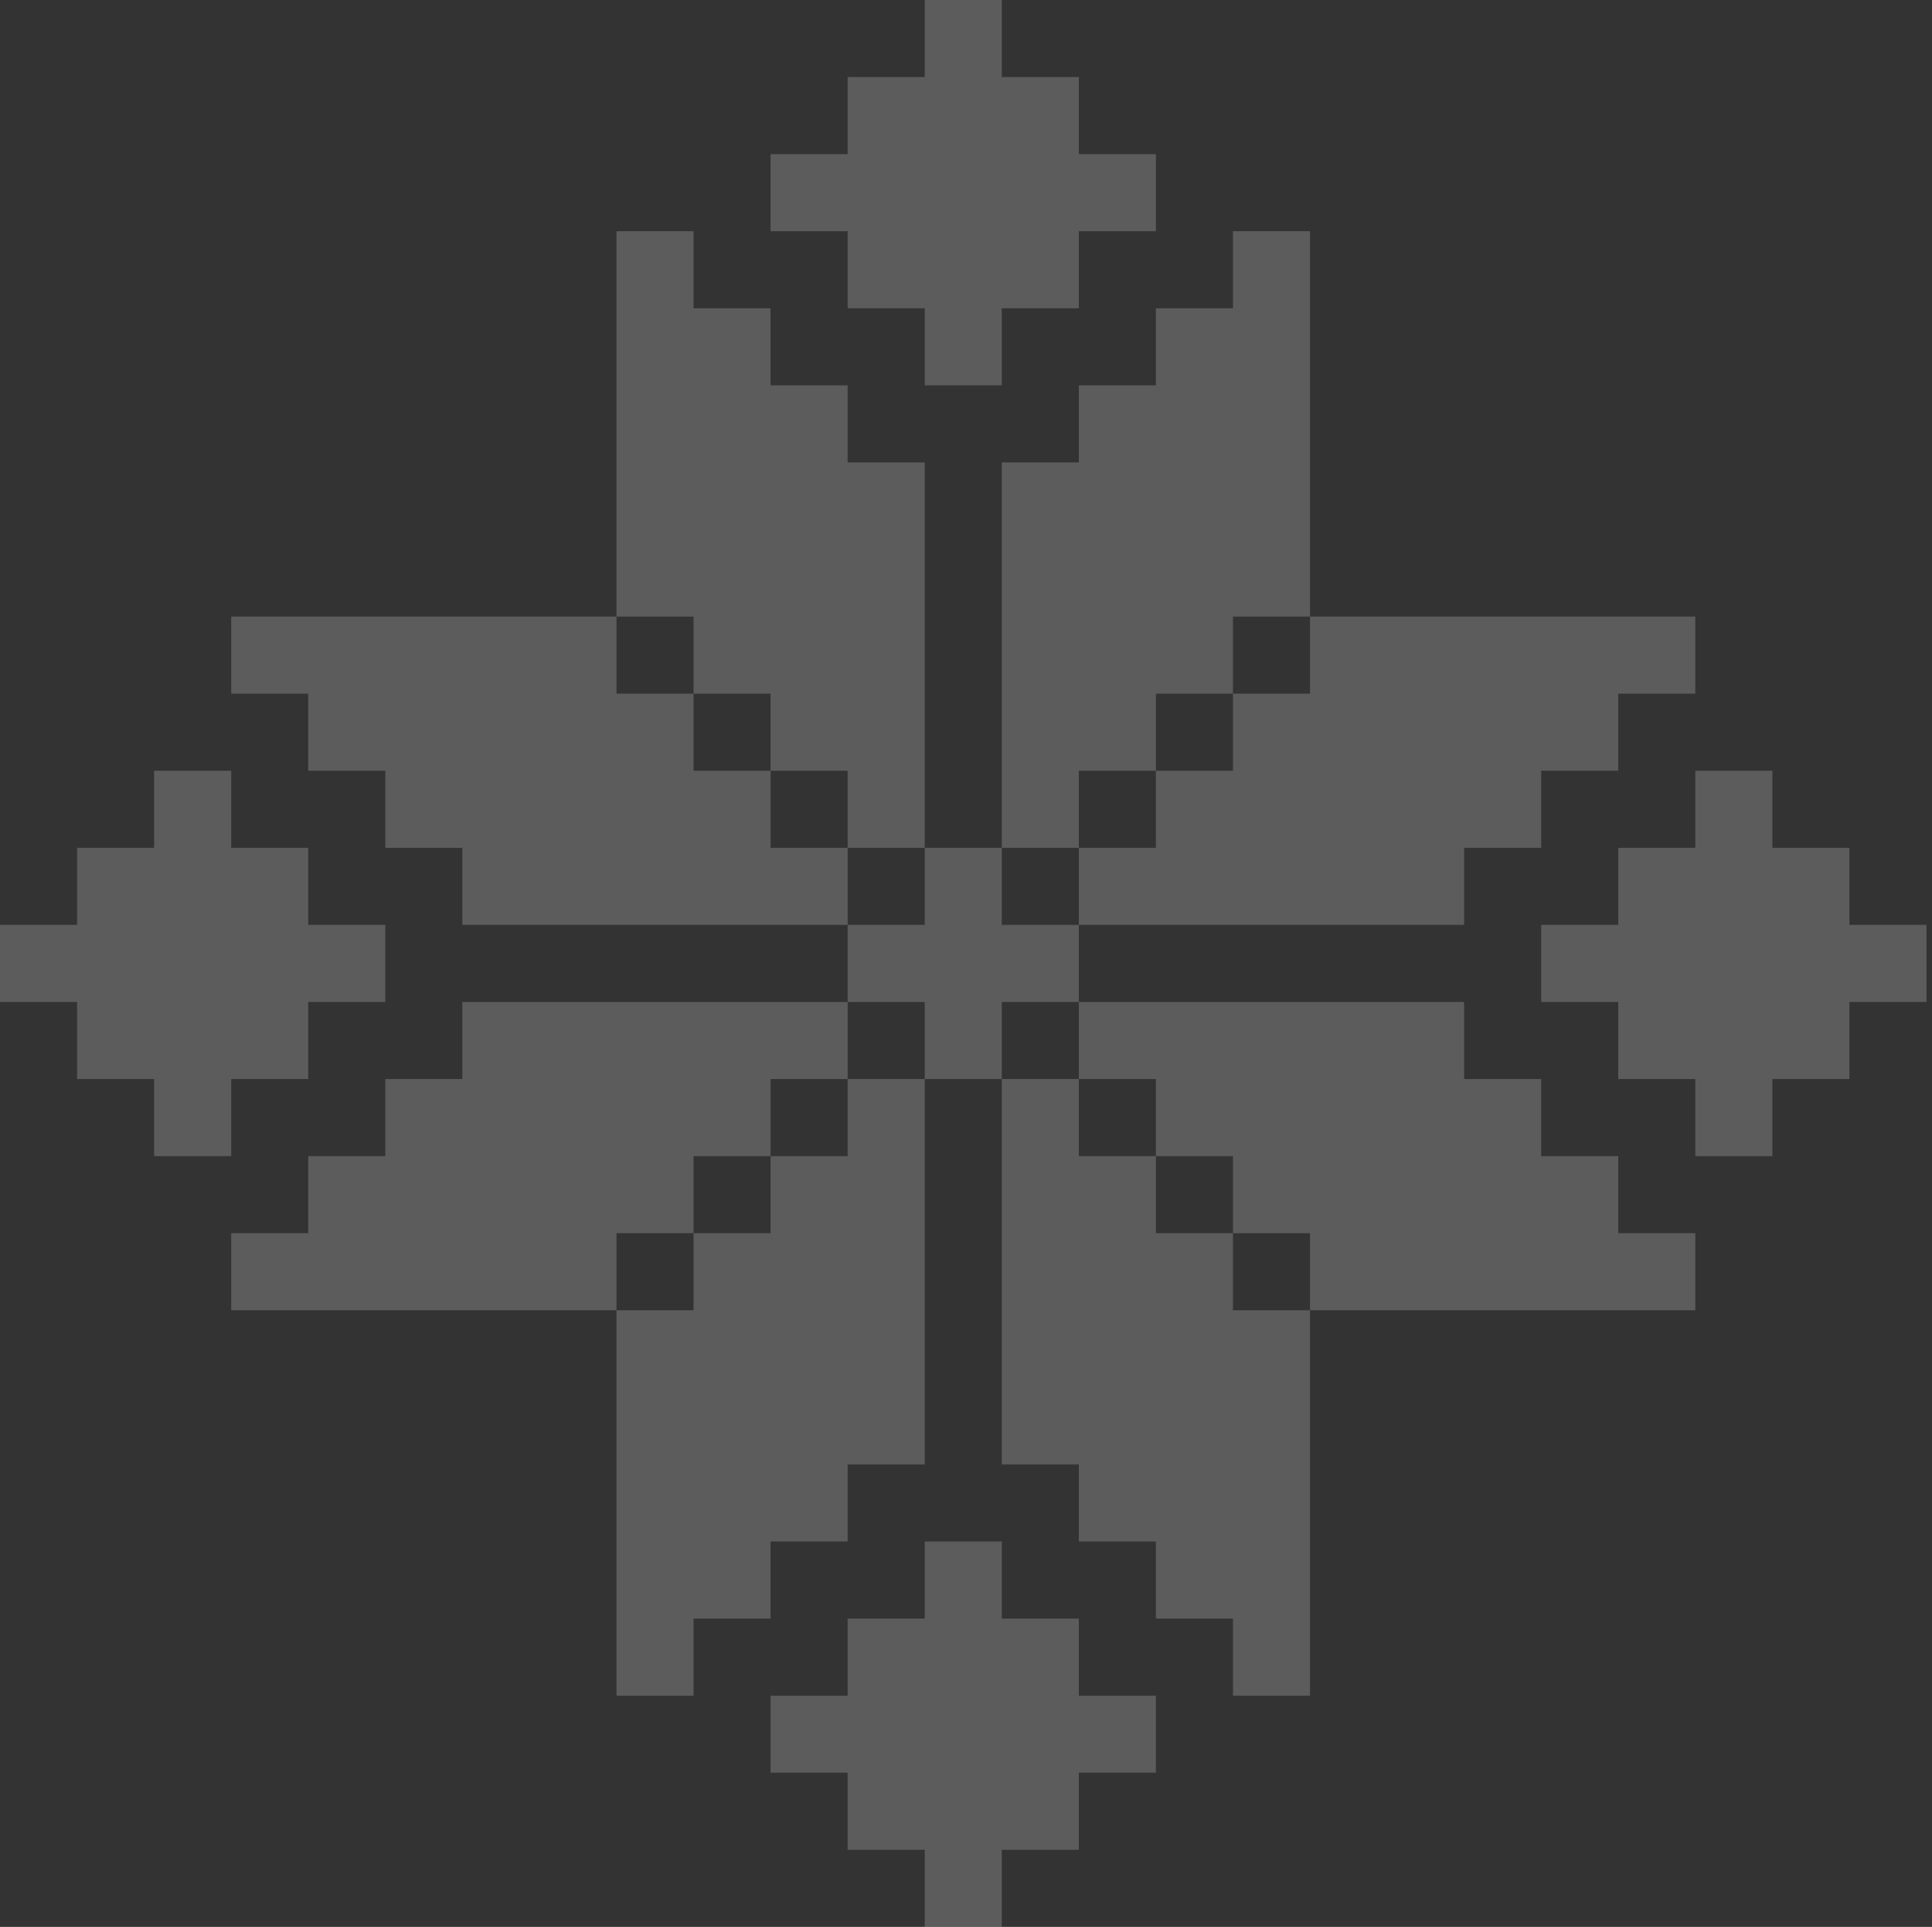
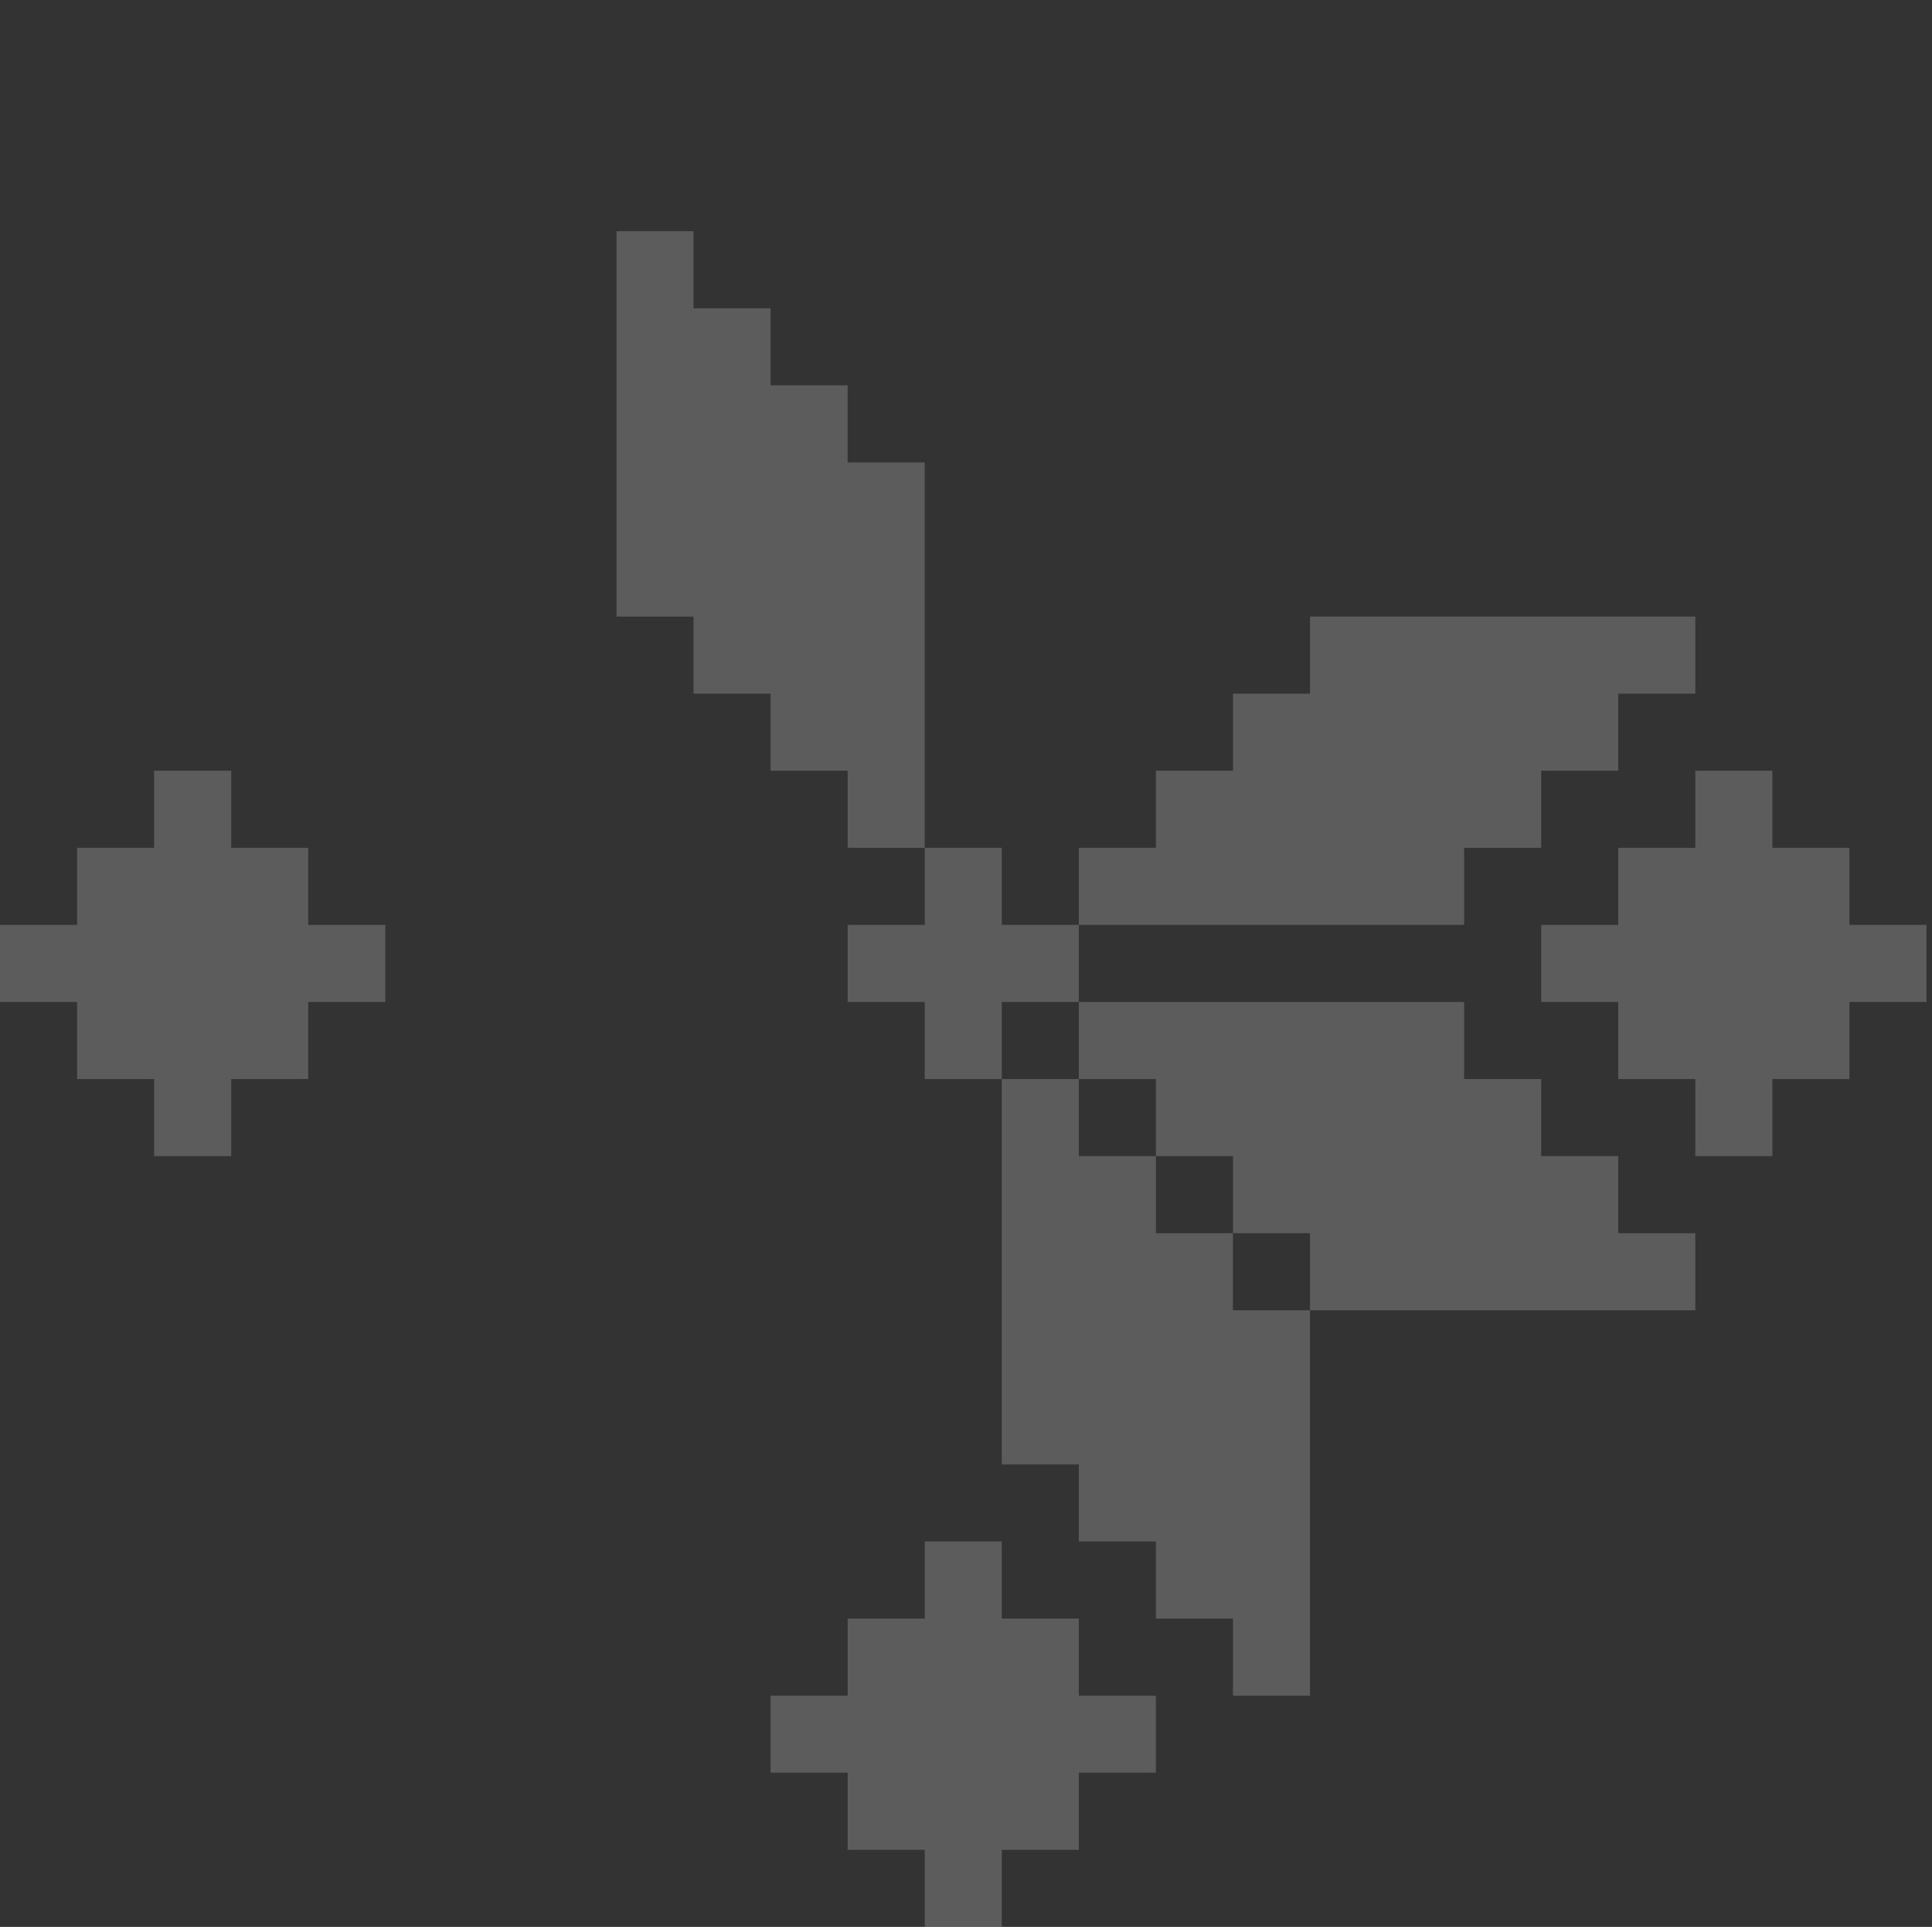
<svg xmlns="http://www.w3.org/2000/svg" width="349" height="348" viewBox="0 0 349 348" fill="none">
  <rect x="0" y="0" width="349" height="348" fill="#333333" stroke="none" />
  <g opacity="0.2">
-     <path d="M194.885 139.198H208.802V125.282H222.725V111.358H236.642V97.436V83.519V69.596V55.679V41.755H222.725V55.679H208.802V69.596H194.885V83.519H180.963V97.436V111.358V125.282V139.198V153.122H194.885V139.198Z" fill="white" />
    <path d="M125.283 125.282H139.198V139.198H153.122V153.122H167.045V139.198V125.282V111.358V97.436V83.519H153.122V69.596H139.198V55.679H125.283V41.755H111.366V55.679V69.596V83.519V97.436V111.358H125.283V125.282Z" fill="white" />
-     <path d="M153.122 208.801H139.198V222.718H125.283V236.642H111.366V250.557V264.48V278.397V292.321V306.243H125.283V292.321H139.198V278.397H153.122V264.48H167.045V250.557V236.642V222.718V208.801V194.878H153.122V208.801Z" fill="white" />
    <path d="M222.725 222.718H208.802V208.801H194.885V194.878H180.963V208.801V222.718V236.642V250.557V264.48H194.885V278.397H208.802V292.321H222.725V306.243H236.642V292.321V278.397V264.48V250.557V236.642H222.725V222.718" fill="white" />
-     <path d="M139.199 153.122V139.198H125.284V125.282H111.367V111.358H97.443H83.52H69.603H55.681H41.764V125.282H55.681V139.198H69.603V153.122H83.52V167.039H97.443H111.367H125.284H139.199H153.123V153.122H139.199Z" fill="white" />
    <path d="M194.885 180.961V167.039H180.963V153.122H167.046V167.039H153.122V180.961H167.046V194.878H180.963V180.961H194.885Z" fill="white" />
-     <path d="M125.284 222.718V208.801H139.199V194.878H153.123V180.961H139.199H125.284H111.367H97.443H83.52V194.878H69.603V208.801H55.681V222.718H41.764V236.641H55.681H69.603H83.52H97.443H111.367V222.718H125.284Z" fill="white" />
    <path d="M292.321 208.801H278.404V194.878H264.481V180.961H250.565H236.642H222.725H208.801H194.885V194.878H208.801V208.801H222.725V222.718H236.642V236.641H250.565H264.481H278.404H292.321H306.245V222.718H292.321V208.801Z" fill="white" />
    <path d="M222.725 125.282V139.198H208.801V153.122H194.885V167.039H208.801H222.725H236.642H250.565H264.481V153.122H278.404V139.198H292.321V125.282H306.245V111.358H292.321H278.404H264.481H250.565H236.642V125.282H222.725Z" fill="white" />
    <path d="M41.764 208.801V194.877H55.681V180.961H69.603V167.039H55.681V153.122H41.764V139.198H27.84V153.122H13.924V167.039H0V180.961H13.924V194.877H27.84V208.801H41.764Z" fill="white" />
    <path d="M194.885 292.321H180.963V278.397H167.046V292.321H153.123V306.243H139.199V320.16H153.123V334.083H167.046V348H180.963V334.083H194.885V320.16H208.802V306.243H194.885V292.321Z" fill="white" />
    <path d="M334.084 167.039V153.122H320.169V139.198H306.245V153.122H292.322V167.039H278.405V180.961H292.322V194.877H306.245V208.801H320.169V194.877H334.084V180.961H348.007V167.039H334.084Z" fill="white" />
-     <path d="M153.123 55.679H167.046V69.596H180.963V55.679H194.885V41.756H208.802V27.84H194.885V13.917H180.963V6.89994e-06H167.046V13.917H153.123V27.84H139.199V41.756H153.123V55.679Z" fill="white" />
  </g>
</svg>